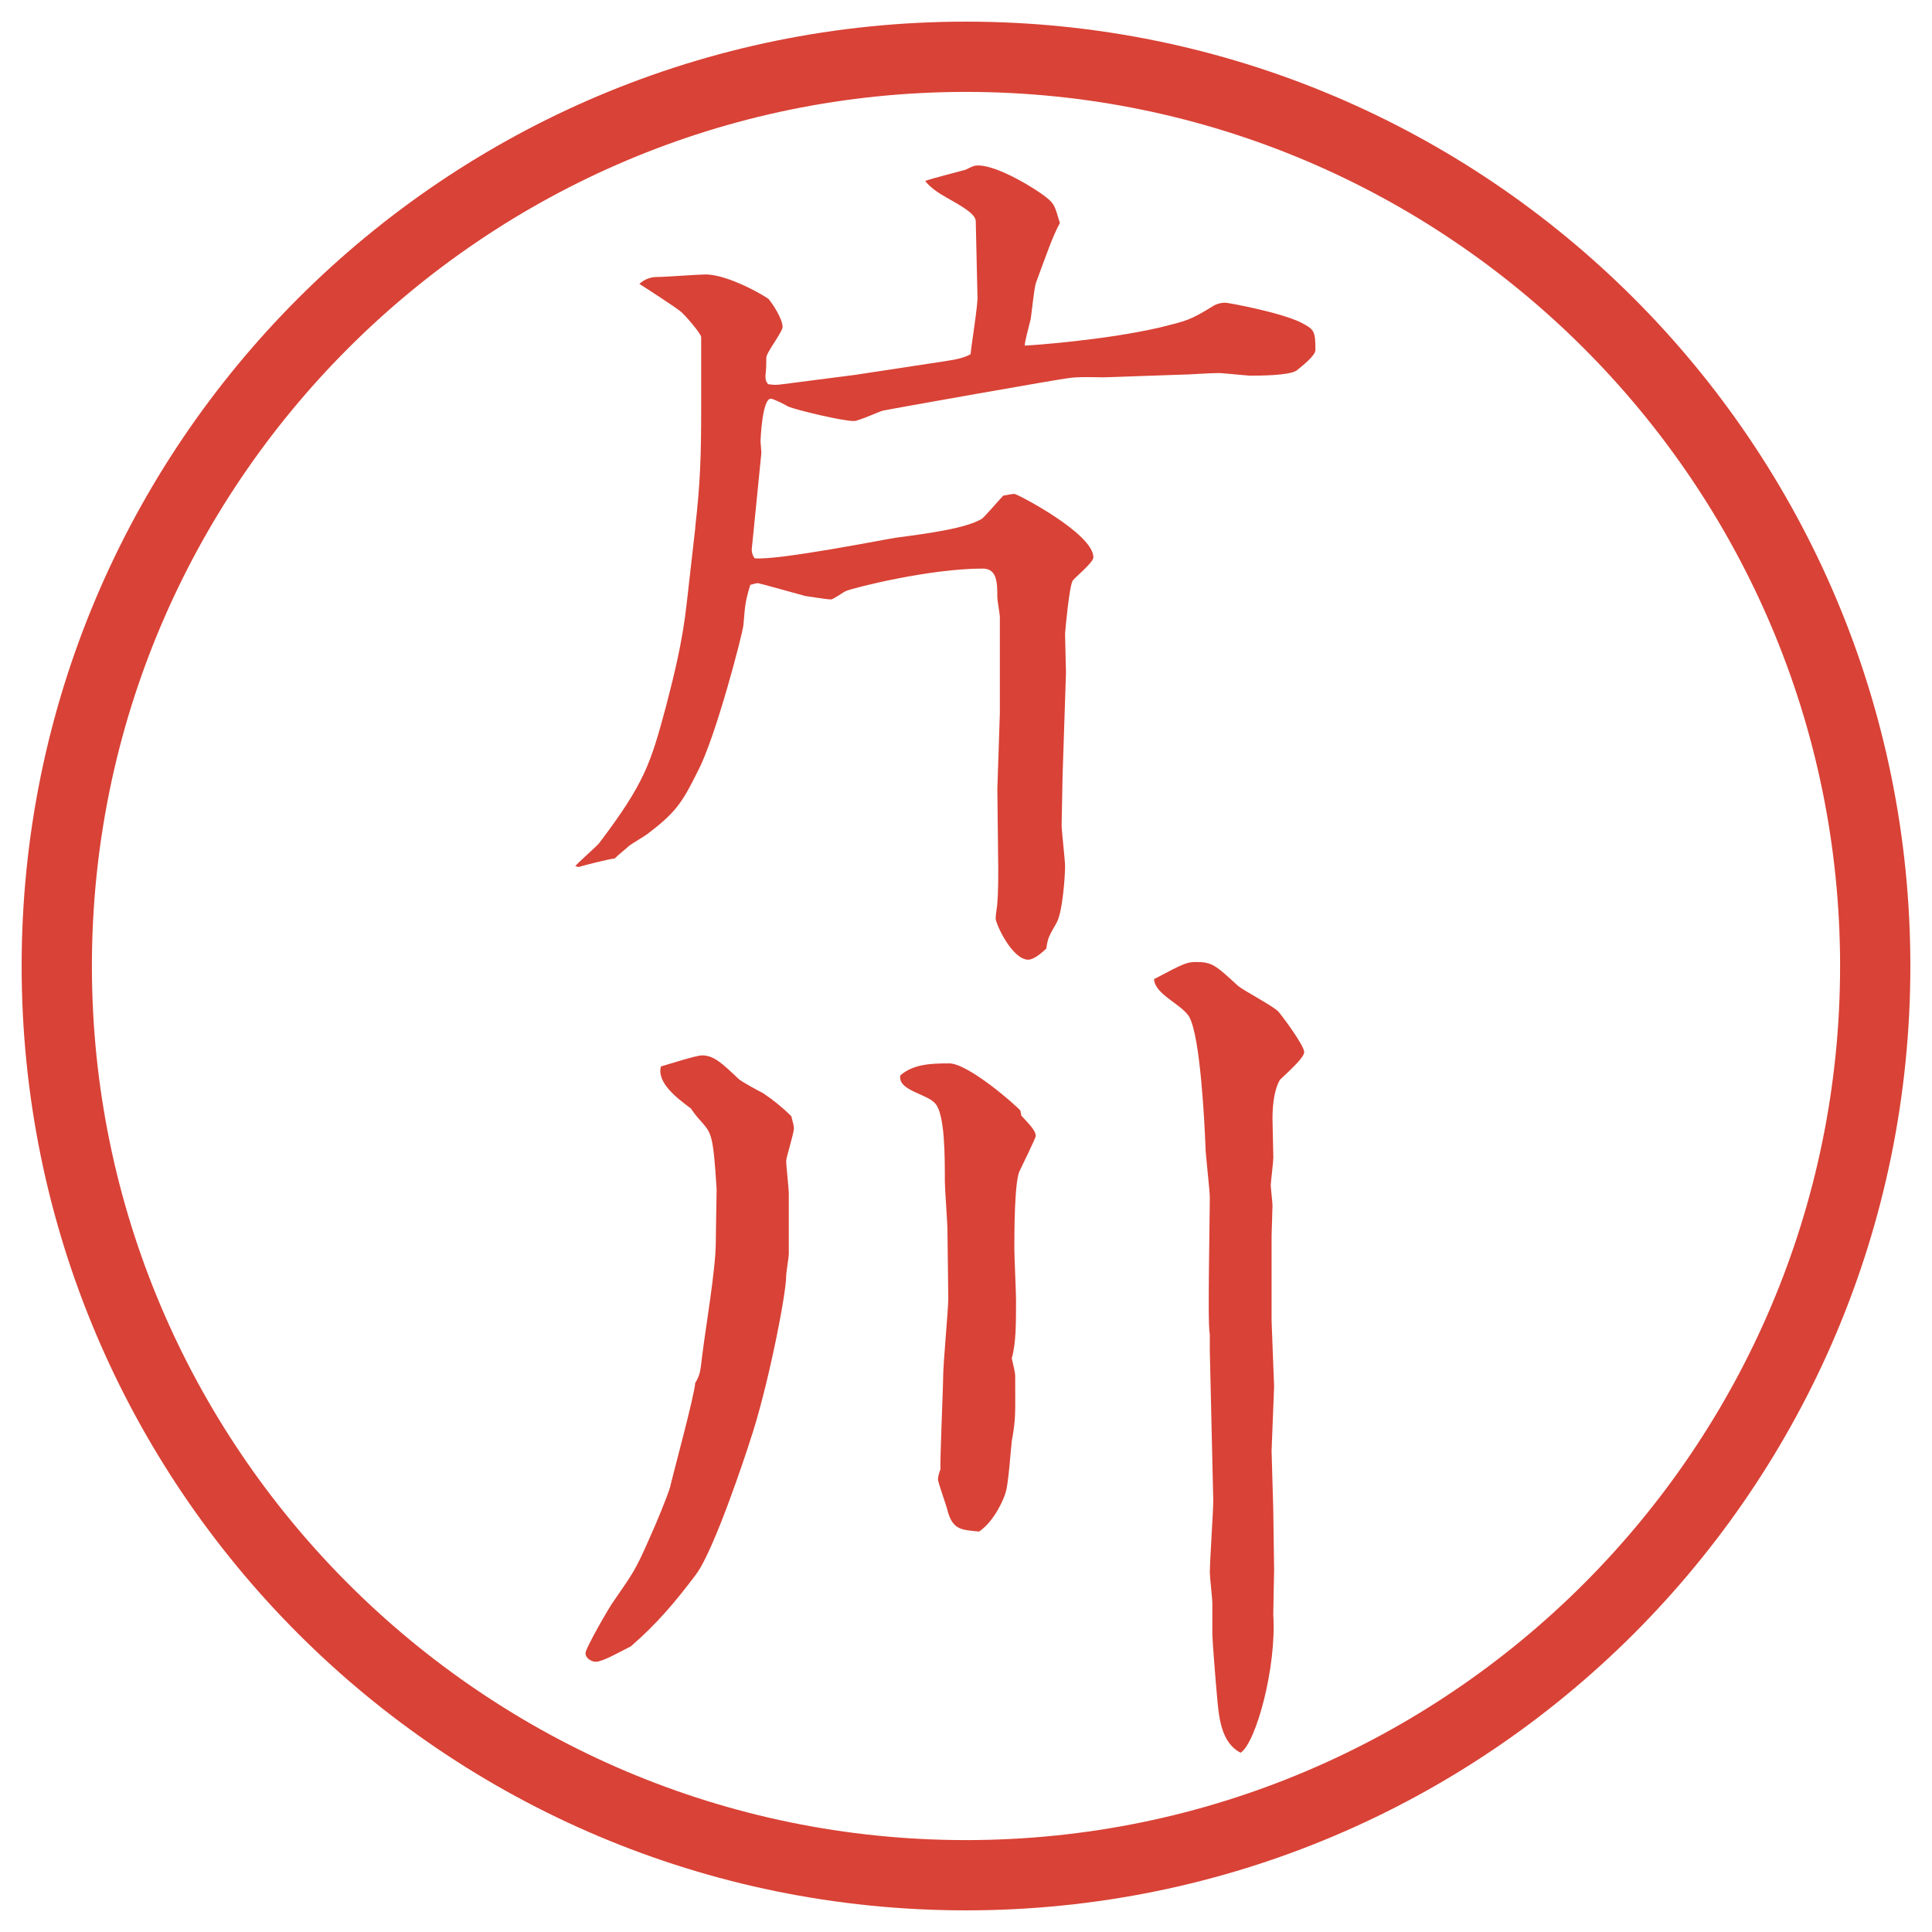
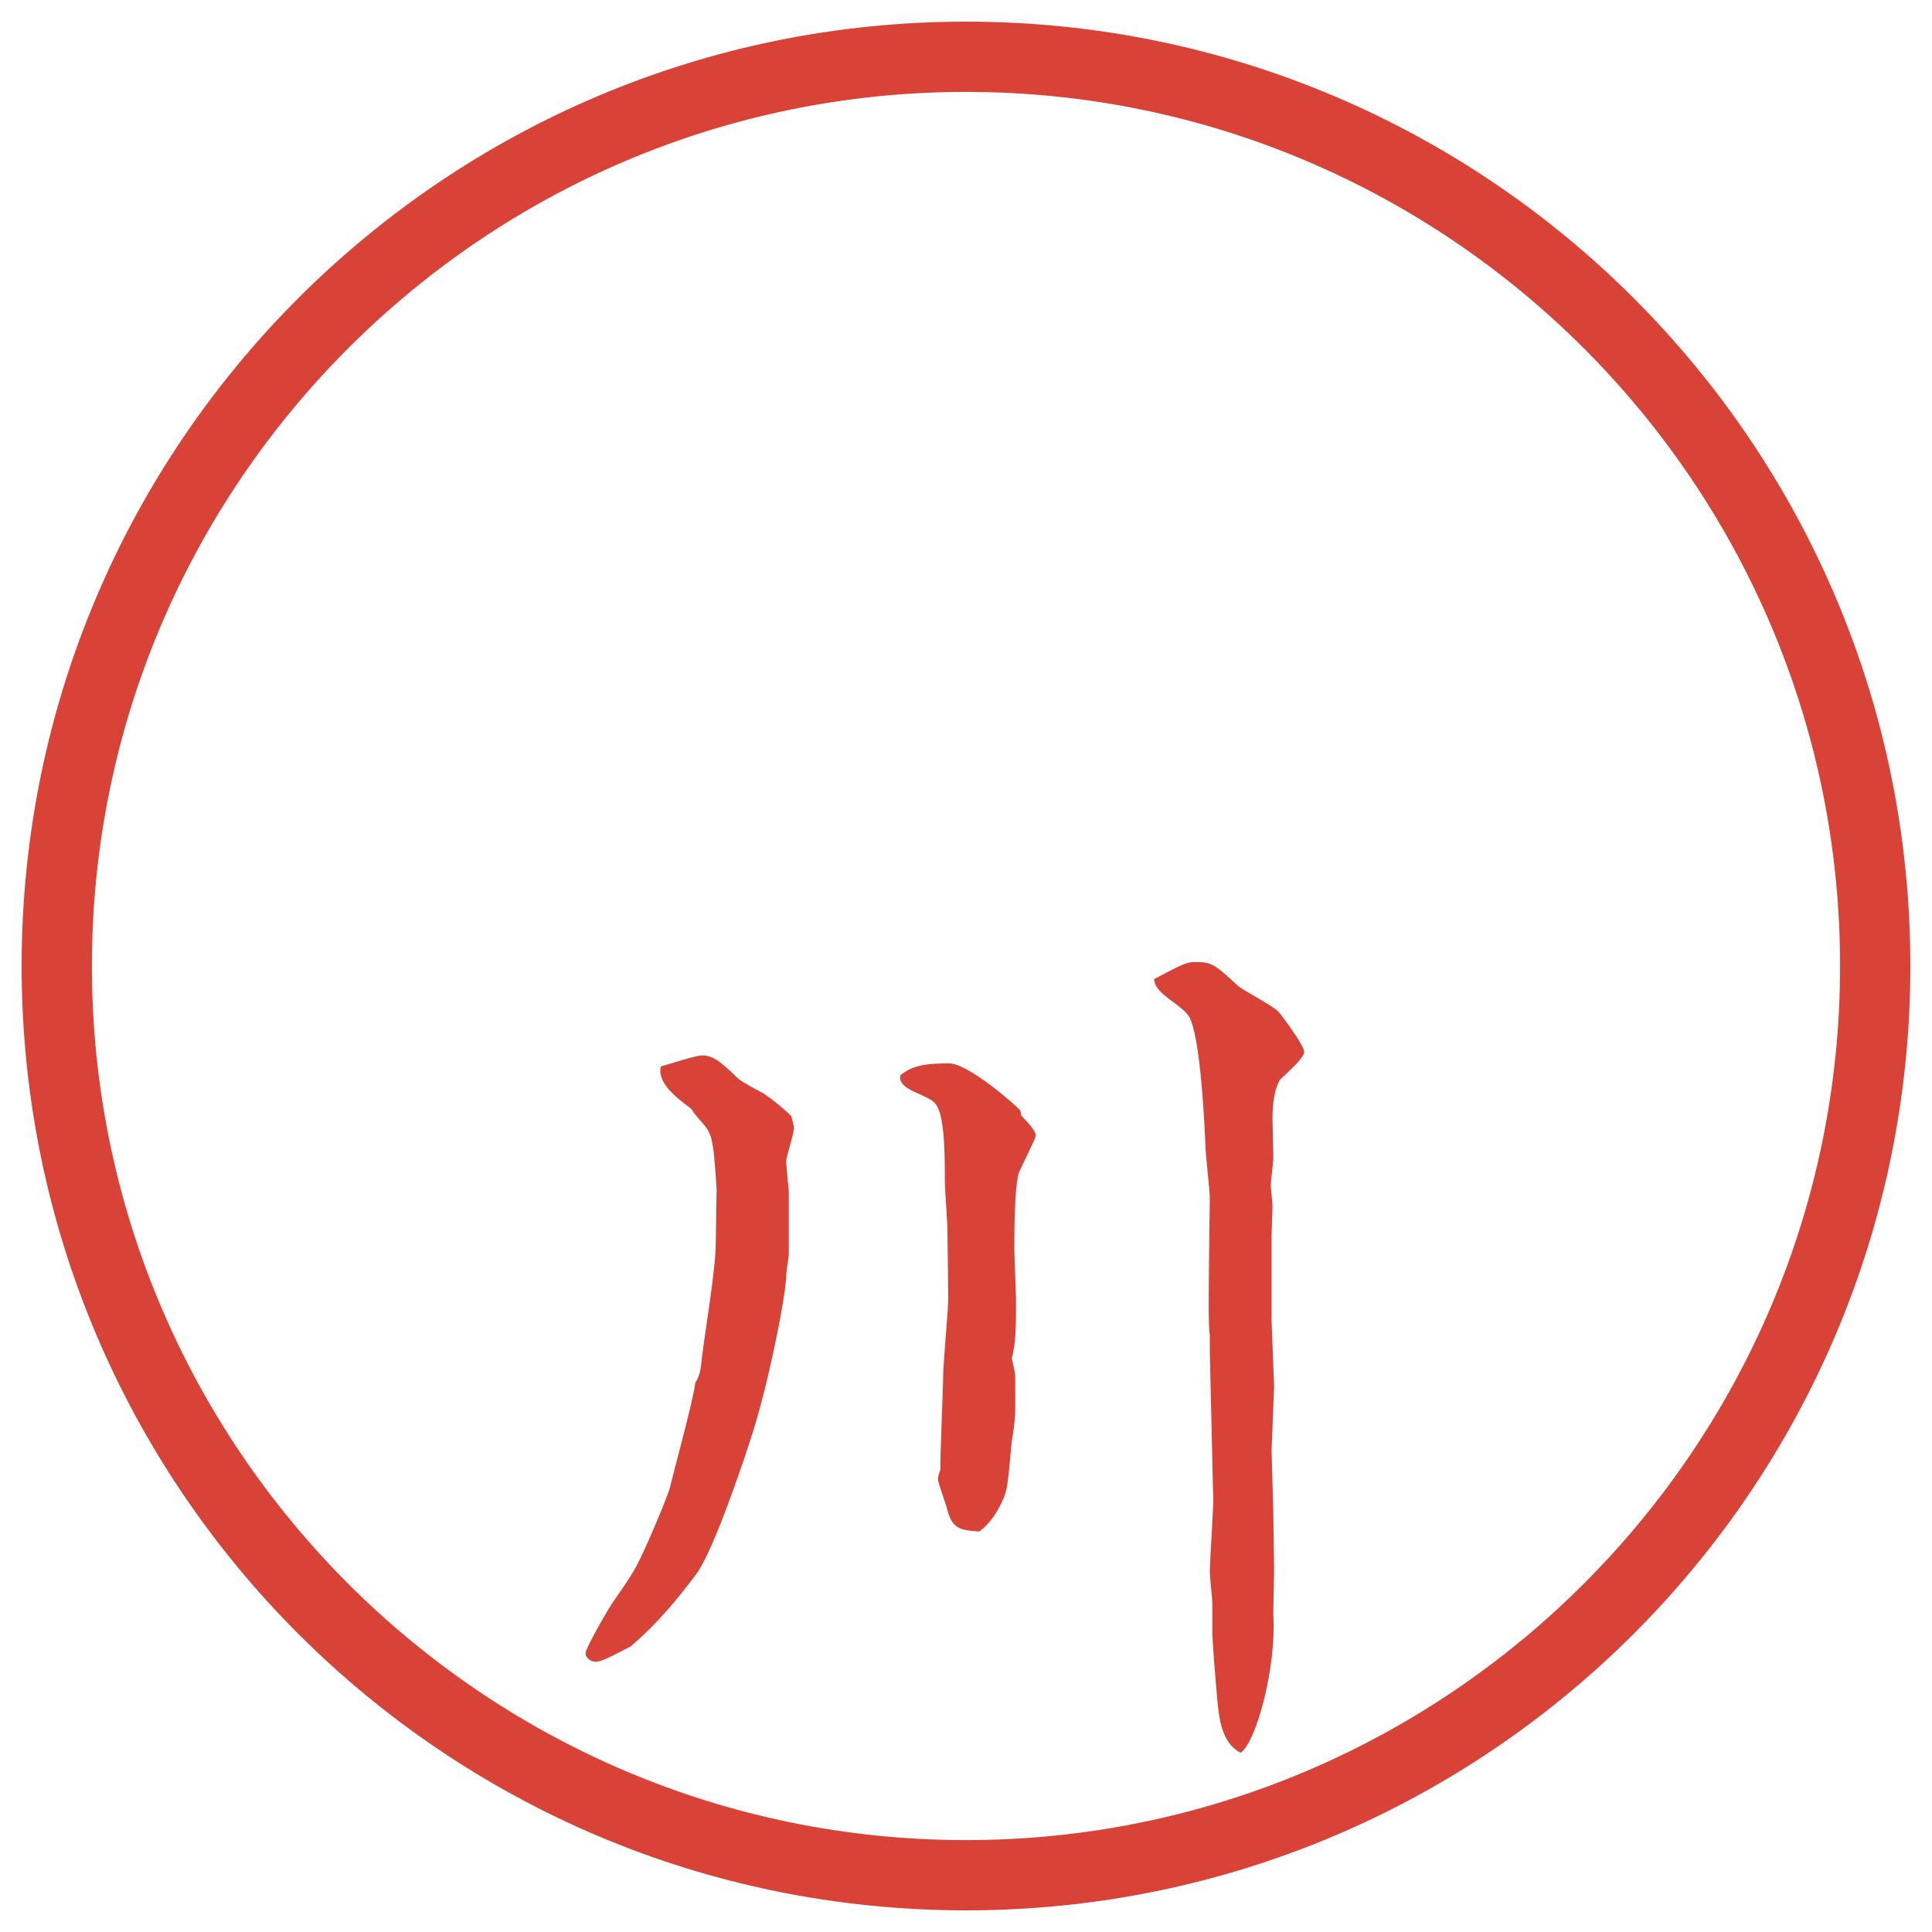
<svg xmlns="http://www.w3.org/2000/svg" id="_レイヤー_1" data-name="レイヤー 1" version="1.1" viewBox="0 0 27.496 27.496">
  <g id="_楕円形_1" data-name="楕円形 1">
    <path d="M13.748,1.308c6.859,0,12.44,5.581,12.44,12.44s-5.581,12.44-12.44,12.44S1.308,20.607,1.308,13.748,6.889,1.308,13.748,1.308M13.748.308C6.325.308.308,6.325.308,13.748s6.017,13.44,13.44,13.44,13.44-6.017,13.44-13.44S21.171.308,13.748.308h0Z" fill="#d94236" stroke-width="0" />
  </g>
  <g>
-     <path d="M9.894,7.508c.073-.635.085-1.025.085-1.685v-1.025c0-.049-.232-.317-.293-.366-.11-.085-.488-.33-.586-.391.061-.061.159-.098.232-.098.122,0,.61-.037.708-.037.33,0,.867.317.903.354.122.159.195.317.195.391s-.232.366-.232.439,0,.159-.012.256c0,.049,0,.073.037.122.098.012.11.012.208,0l1.038-.134,1.282-.195c.159-.024.269-.049.354-.098.012-.134.11-.732.098-.83l-.024-1.062c0-.11-.232-.232-.403-.33-.11-.061-.244-.146-.317-.244.098-.037.488-.134.574-.159.122-.061.134-.061.183-.061.281,0,.83.342.965.452.121.098.121.122.195.366-.11.208-.183.427-.341.854-.025.073-.062.439-.074.513-.023.098-.085.317-.085.378.062,0,1.123-.073,1.917-.256.391-.098.427-.098.781-.317.049-.024.098-.037.158-.037.037,0,.77.134,1.074.281.184.098.207.11.207.391,0,.085-.195.232-.268.293-.11.073-.525.073-.672.073-.024,0-.391-.037-.428-.037-.158,0-.439.024-.573.024l-1.074.037c-.085,0-.378-.012-.501.012-.061,0-2.538.439-2.648.464-.073.024-.342.146-.403.146-.171,0-.83-.159-.94-.208-.037-.024-.208-.11-.244-.11-.122,0-.146.574-.146.61,0,.024.012.134.012.159l-.134,1.343c-.012.073.012.122.037.159.317.037,1.917-.281,2.014-.293.464-.061,1.001-.134,1.221-.269.049-.037.256-.281.305-.33.074-.012.123-.024.159-.024s1.123.562,1.123.903c0,.073-.257.281-.293.33-.049.061-.11.732-.11.757,0,.085.013.525.013.549l-.049,1.489c0,.061-.013.635-.013.684,0,.085.049.5.049.586,0,.146-.036.659-.121.806-.11.195-.123.208-.146.366-.074.073-.184.159-.257.159-.231,0-.464-.513-.464-.586,0-.061.024-.183.024-.22.013-.159.013-.403.013-.476l-.013-1.147.036-1.086v-1.355c0-.049-.036-.244-.036-.281,0-.208,0-.415-.208-.415-.757,0-1.819.269-1.941.317-.037.012-.183.122-.22.122-.061,0-.354-.049-.366-.049-.085-.024-.659-.183-.671-.183-.037,0-.098.024-.11.024-.073.244-.073.281-.098.574-.012.122-.391,1.587-.647,2.075-.208.415-.293.574-.696.879-.037.037-.256.159-.293.195s-.134.11-.195.171c-.098.012-.439.098-.513.122l-.049-.012c.049-.061.305-.281.342-.33.647-.854.732-1.135.952-1.953.11-.427.232-.903.293-1.465l.122-1.074Z" fill="#d94236" stroke-width="0" />
    <path d="M9.54,21.148c.049-.207.342-1.281.354-1.465.073-.121.073-.17.098-.378.049-.403.195-1.245.195-1.624,0-.121.012-.684.012-.756-.049-.781-.073-.794-.22-.965-.024-.024-.098-.109-.146-.184-.195-.146-.488-.365-.427-.598.085-.024.5-.158.586-.158.171,0,.293.121.513.329.049.049.305.183.354.208.146.098.281.207.403.329.024.098.037.134.037.171,0,.073-.11.415-.11.464,0,.073.037.391.037.464v.867c0,.036-.037.256-.037.305,0,.269-.269,1.623-.513,2.344-.061.195-.513,1.562-.769,1.904-.293.391-.562.708-.928,1.025-.171.086-.403.22-.5.22-.061,0-.146-.049-.146-.122s.354-.684.403-.744c.269-.391.305-.428.513-.904.073-.158.256-.598.293-.732ZM14.533,15.875c.098.11.208.208.208.293,0,.025-.208.452-.232.501-.073.159-.073.903-.073,1.099,0,.122.024.623.024.732,0,.342,0,.623-.061.83.023.109.049.195.049.256,0,.537.012.586-.049.928-.013.11-.049.623-.086.721-.012.061-.146.402-.378.562-.256-.024-.378-.024-.452-.306-.012-.061-.134-.391-.134-.439,0-.023.012-.085.037-.146-.012-.072.037-1.159.037-1.318,0-.183.073-.951.073-1.11,0-.146-.012-.83-.012-.964,0-.11-.037-.599-.037-.696,0-.378,0-.952-.134-1.11-.122-.146-.537-.184-.5-.403.183-.159.427-.171.696-.171s.94.586,1.013.672l.013.072ZM18.097,18.793c0,.049.036.903.036.939,0,.049-.036.867-.036.916,0,.061.024.781.024.842,0,.074.012.807.012.855,0,.061-.012.537-.012.635.049.744-.244,1.818-.464,1.965-.269-.135-.306-.488-.329-.721-.025-.256-.074-.891-.074-.964v-.439c0-.073-.036-.378-.036-.439,0-.159.049-.879.049-1.025l-.049-2.124v-.244c-.024-.098-.013-.721-.013-.891l.013-1.051c0-.109-.062-.622-.062-.732-.012-.316-.072-1.562-.231-1.843-.11-.183-.488-.317-.501-.537.416-.22.465-.244.599-.244.231,0,.28.049.599.342.072.061.512.293.573.366.036.037.366.477.366.574,0,.072-.171.231-.342.391-.024.036-.109.183-.109.561,0,.086.012.477.012.55,0,.062-.037.354-.037.391s.025.244.025.293c0,.062-.013.366-.013.427v1.209Z" fill="#d94236" stroke-width="0" />
  </g>
</svg>